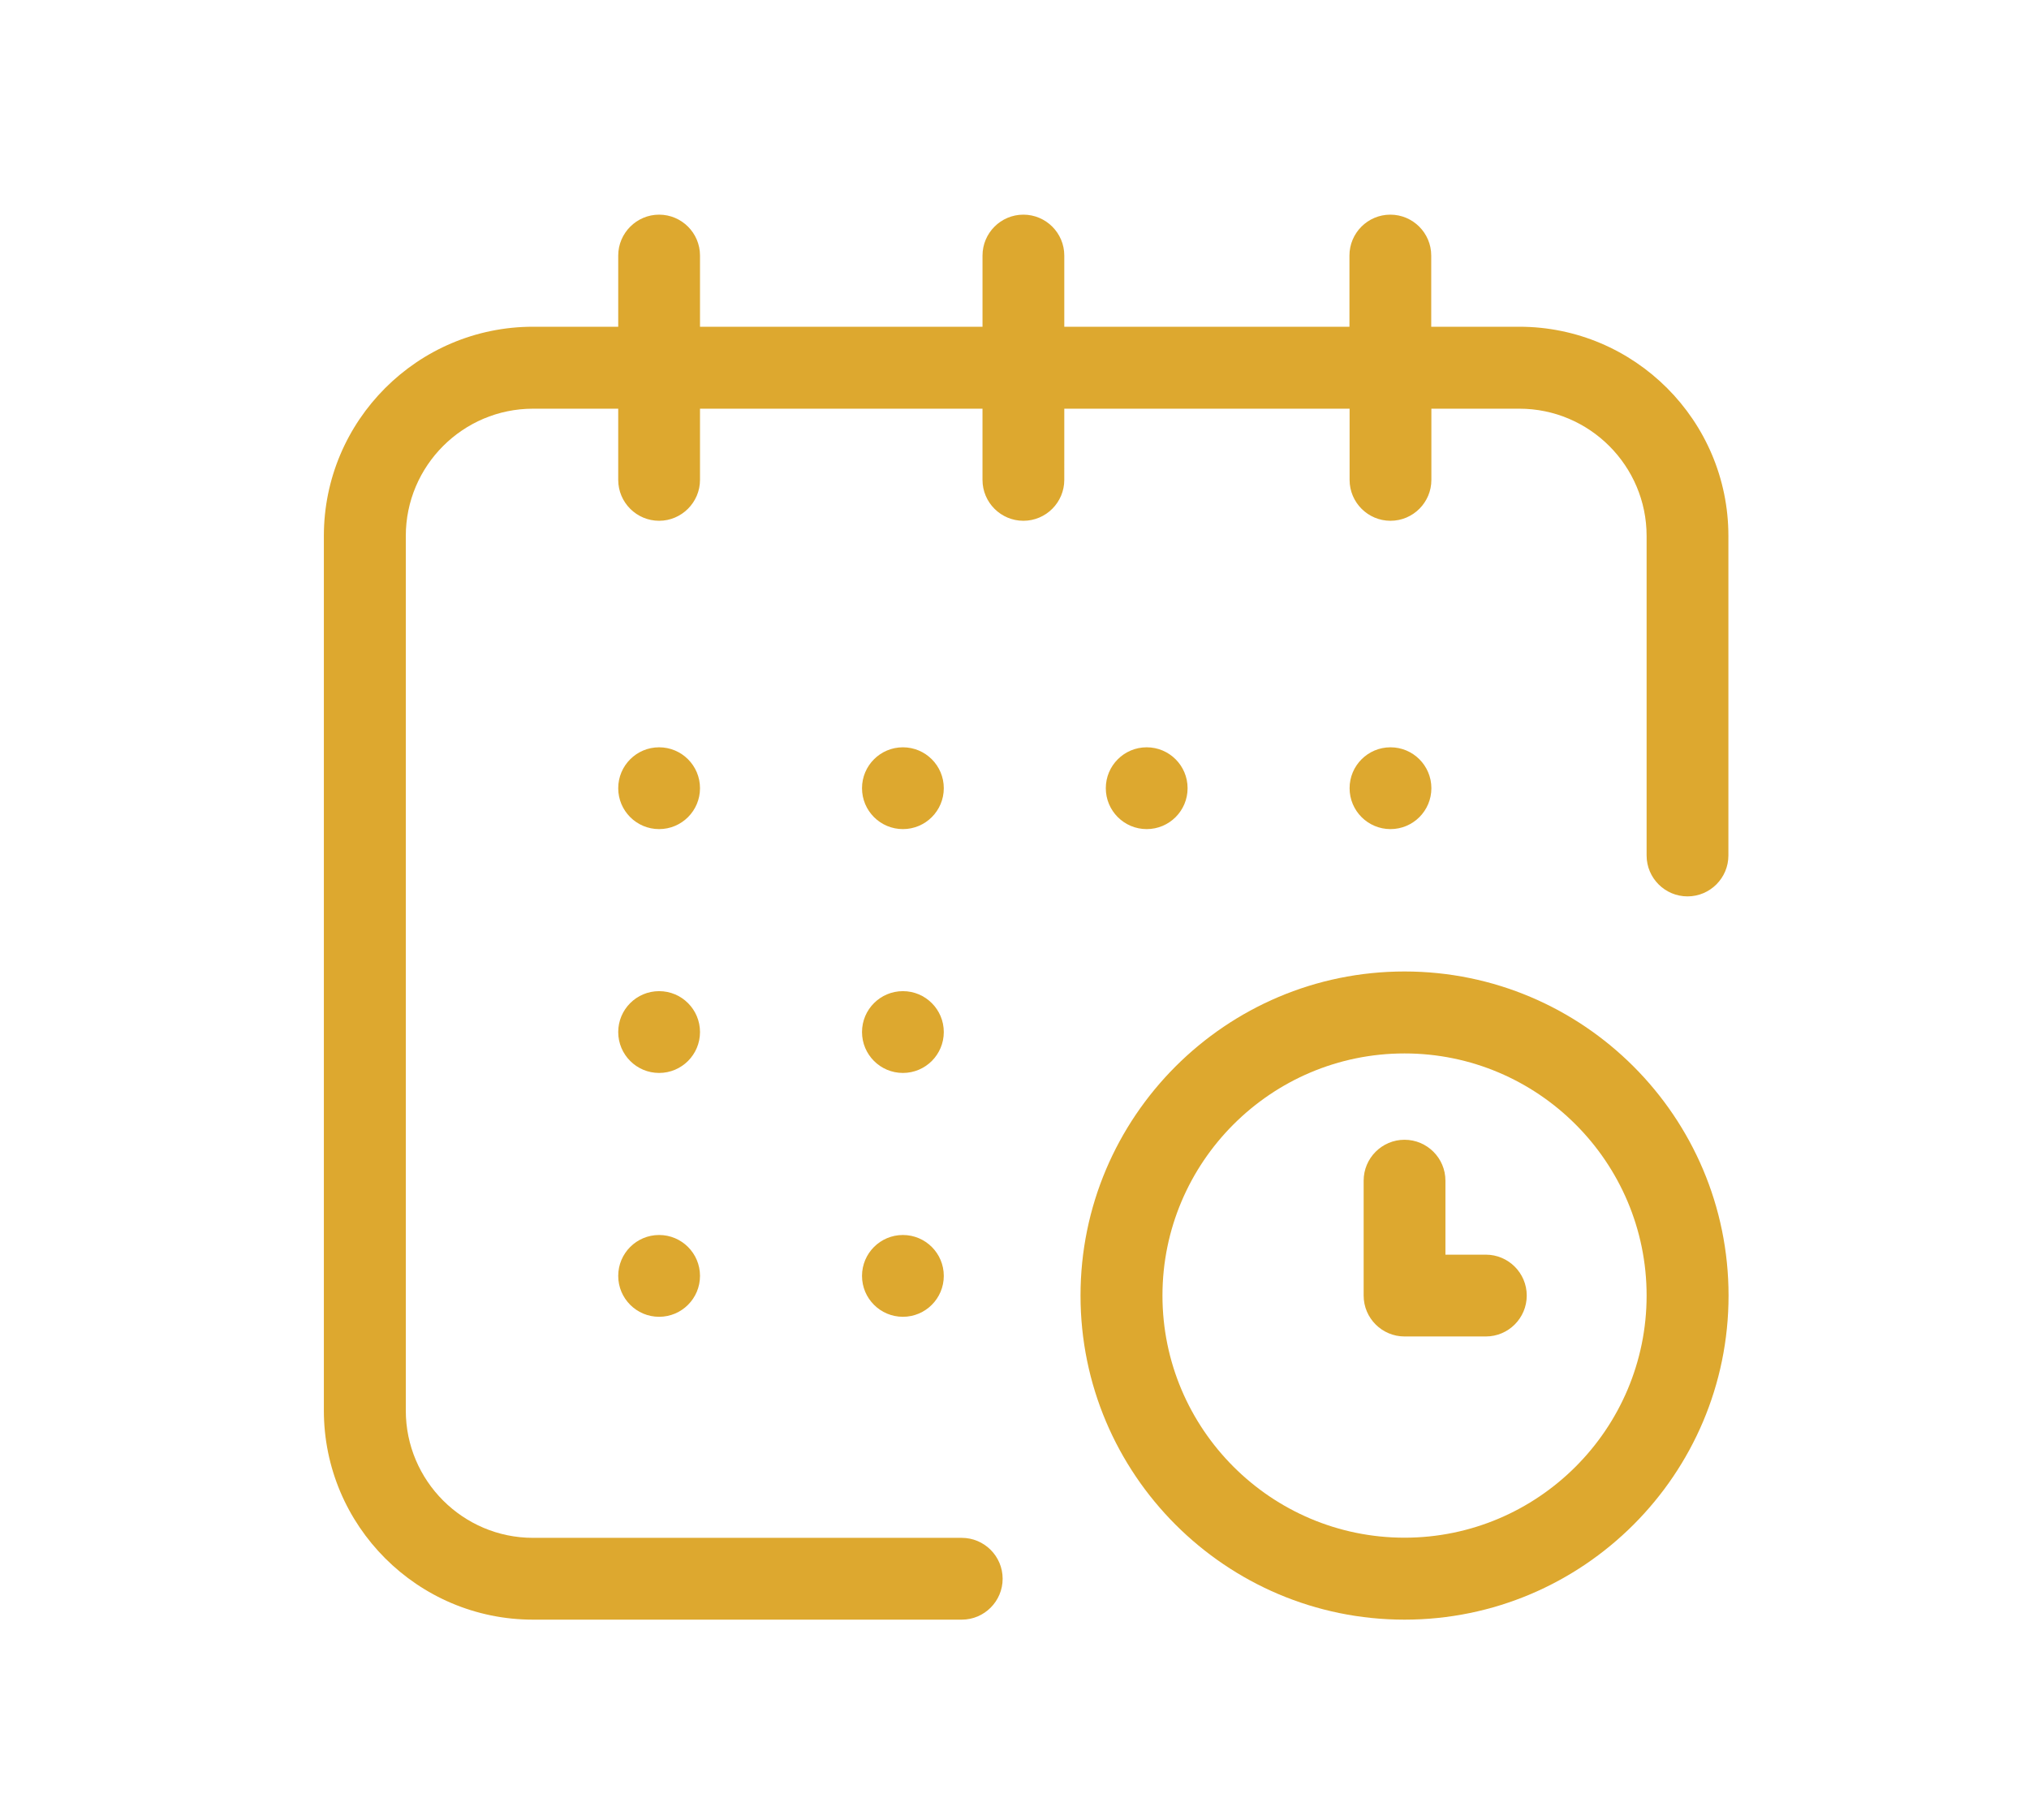
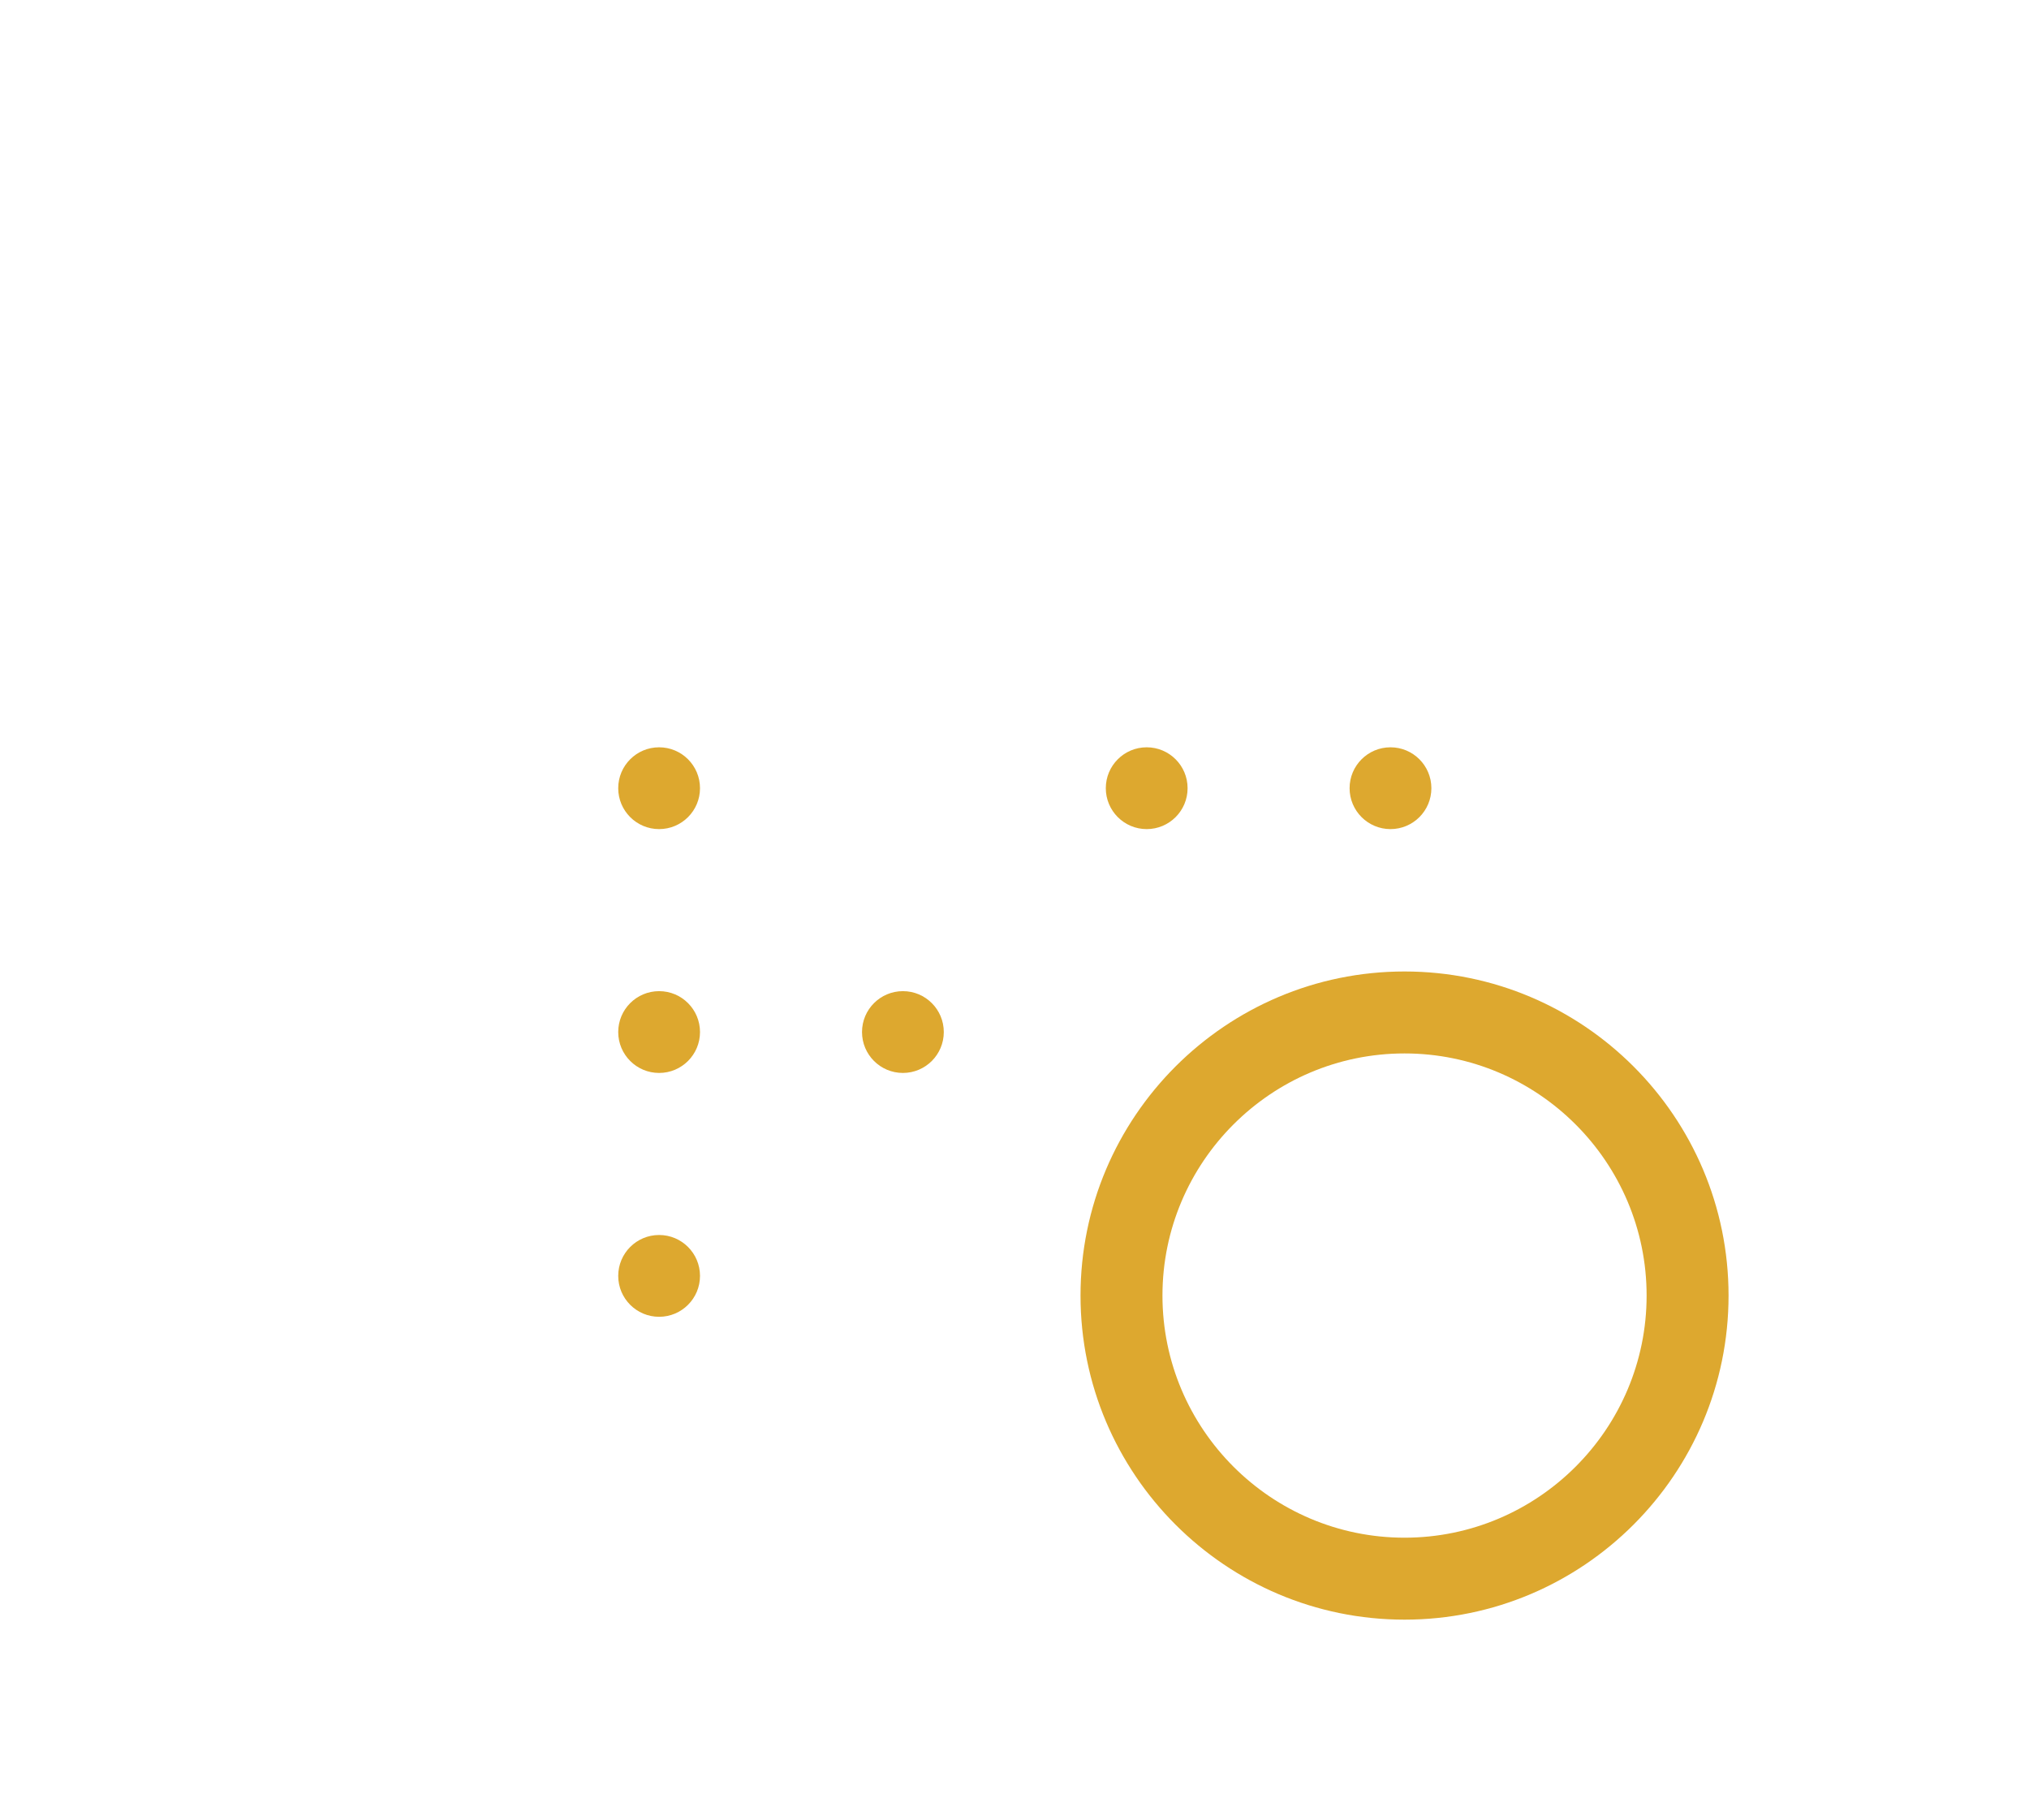
<svg xmlns="http://www.w3.org/2000/svg" version="1.1" id="Ebene_1" x="0px" y="0px" viewBox="0 0 130 116.56" style="enable-background:new 0 0 130 116.56;" xml:space="preserve">
  <style type="text/css">
	.st0{fill:#DDA82F;}
</style>
  <g>
    <circle class="st0" cx="42.23" cy="50.49" r="2.62" />
-     <path class="st0" d="M95.2,80.37h-1.62h-0.97V79.4v-3.77c0-1.45-1.18-2.62-2.62-2.62c-1.45,0-2.62,1.18-2.62,2.62v7.36   c0,1.45,1.18,2.62,2.62,2.62h5.21c1.45,0,2.62-1.18,2.62-2.62C97.82,81.54,96.64,80.37,95.2,80.37z" />
    <path class="st0" d="M89.99,62.23c-11.45,0-20.76,9.31-20.76,20.76s9.31,20.76,20.76,20.76s20.76-9.31,20.76-20.76   S101.44,62.23,89.99,62.23z M89.99,98.5c-8.55,0-15.51-6.96-15.51-15.51s6.96-15.51,15.51-15.51s15.51,6.96,15.51,15.51   S98.54,98.5,89.99,98.5z" />
    <circle class="st0" cx="42.23" cy="81.73" r="2.62" />
-     <path class="st0" d="M68.19,27.15v-0.97h0.97H85.5h0.97v0.97v3.59c0,1.45,1.18,2.62,2.62,2.62c1.45,0,2.62-1.18,2.62-2.62v-3.59   v-0.97h0.97h4.67c4.49,0,8.15,3.66,8.15,8.15V54.8c0,1.45,1.18,2.62,2.62,2.62c1.45,0,2.62-1.18,2.62-2.62V34.33   c0-7.39-6.01-13.4-13.4-13.4h-4.67h-0.97v-0.97v-3.59c0-1.45-1.18-2.62-2.62-2.62c-1.45,0-2.62,1.18-2.62,2.62v3.59v0.97H85.5   H69.16h-0.97v-0.97v-3.59c0-1.45-1.18-2.62-2.62-2.62c-1.45,0-2.62,1.18-2.62,2.62v3.59v0.97h-0.97H45.82h-0.97v-0.97v-3.59   c0-1.45-1.18-2.62-2.62-2.62s-2.62,1.18-2.62,2.62v3.59v0.97h-0.97h-4.49c-7.39,0-13.4,6.01-13.4,13.4v56.02   c0,7.39,6.01,13.4,13.4,13.4h27.47c1.45,0,2.62-1.18,2.62-2.62c0-1.45-1.18-2.62-2.62-2.62H34.15c-4.49,0-8.15-3.66-8.15-8.15   V34.33c0-4.49,3.66-8.15,8.15-8.15h4.49h0.97v0.97v3.59c0,1.45,1.18,2.62,2.62,2.62s2.62-1.18,2.62-2.62v-3.59v-0.97h0.97h16.16   h0.97v0.97v3.59c0,1.45,1.18,2.62,2.62,2.62c1.45,0,2.62-1.18,2.62-2.62V27.15z" />
    <circle class="st0" cx="42.23" cy="66.11" r="2.62" />
    <circle class="st0" cx="73.47" cy="50.49" r="2.62" />
-     <circle class="st0" cx="57.85" cy="81.73" r="2.62" />
    <circle class="st0" cx="89.09" cy="50.49" r="2.62" />
-     <circle class="st0" cx="57.85" cy="50.49" r="2.62" />
    <circle class="st0" cx="57.85" cy="66.11" r="2.62" />
  </g>
</svg>